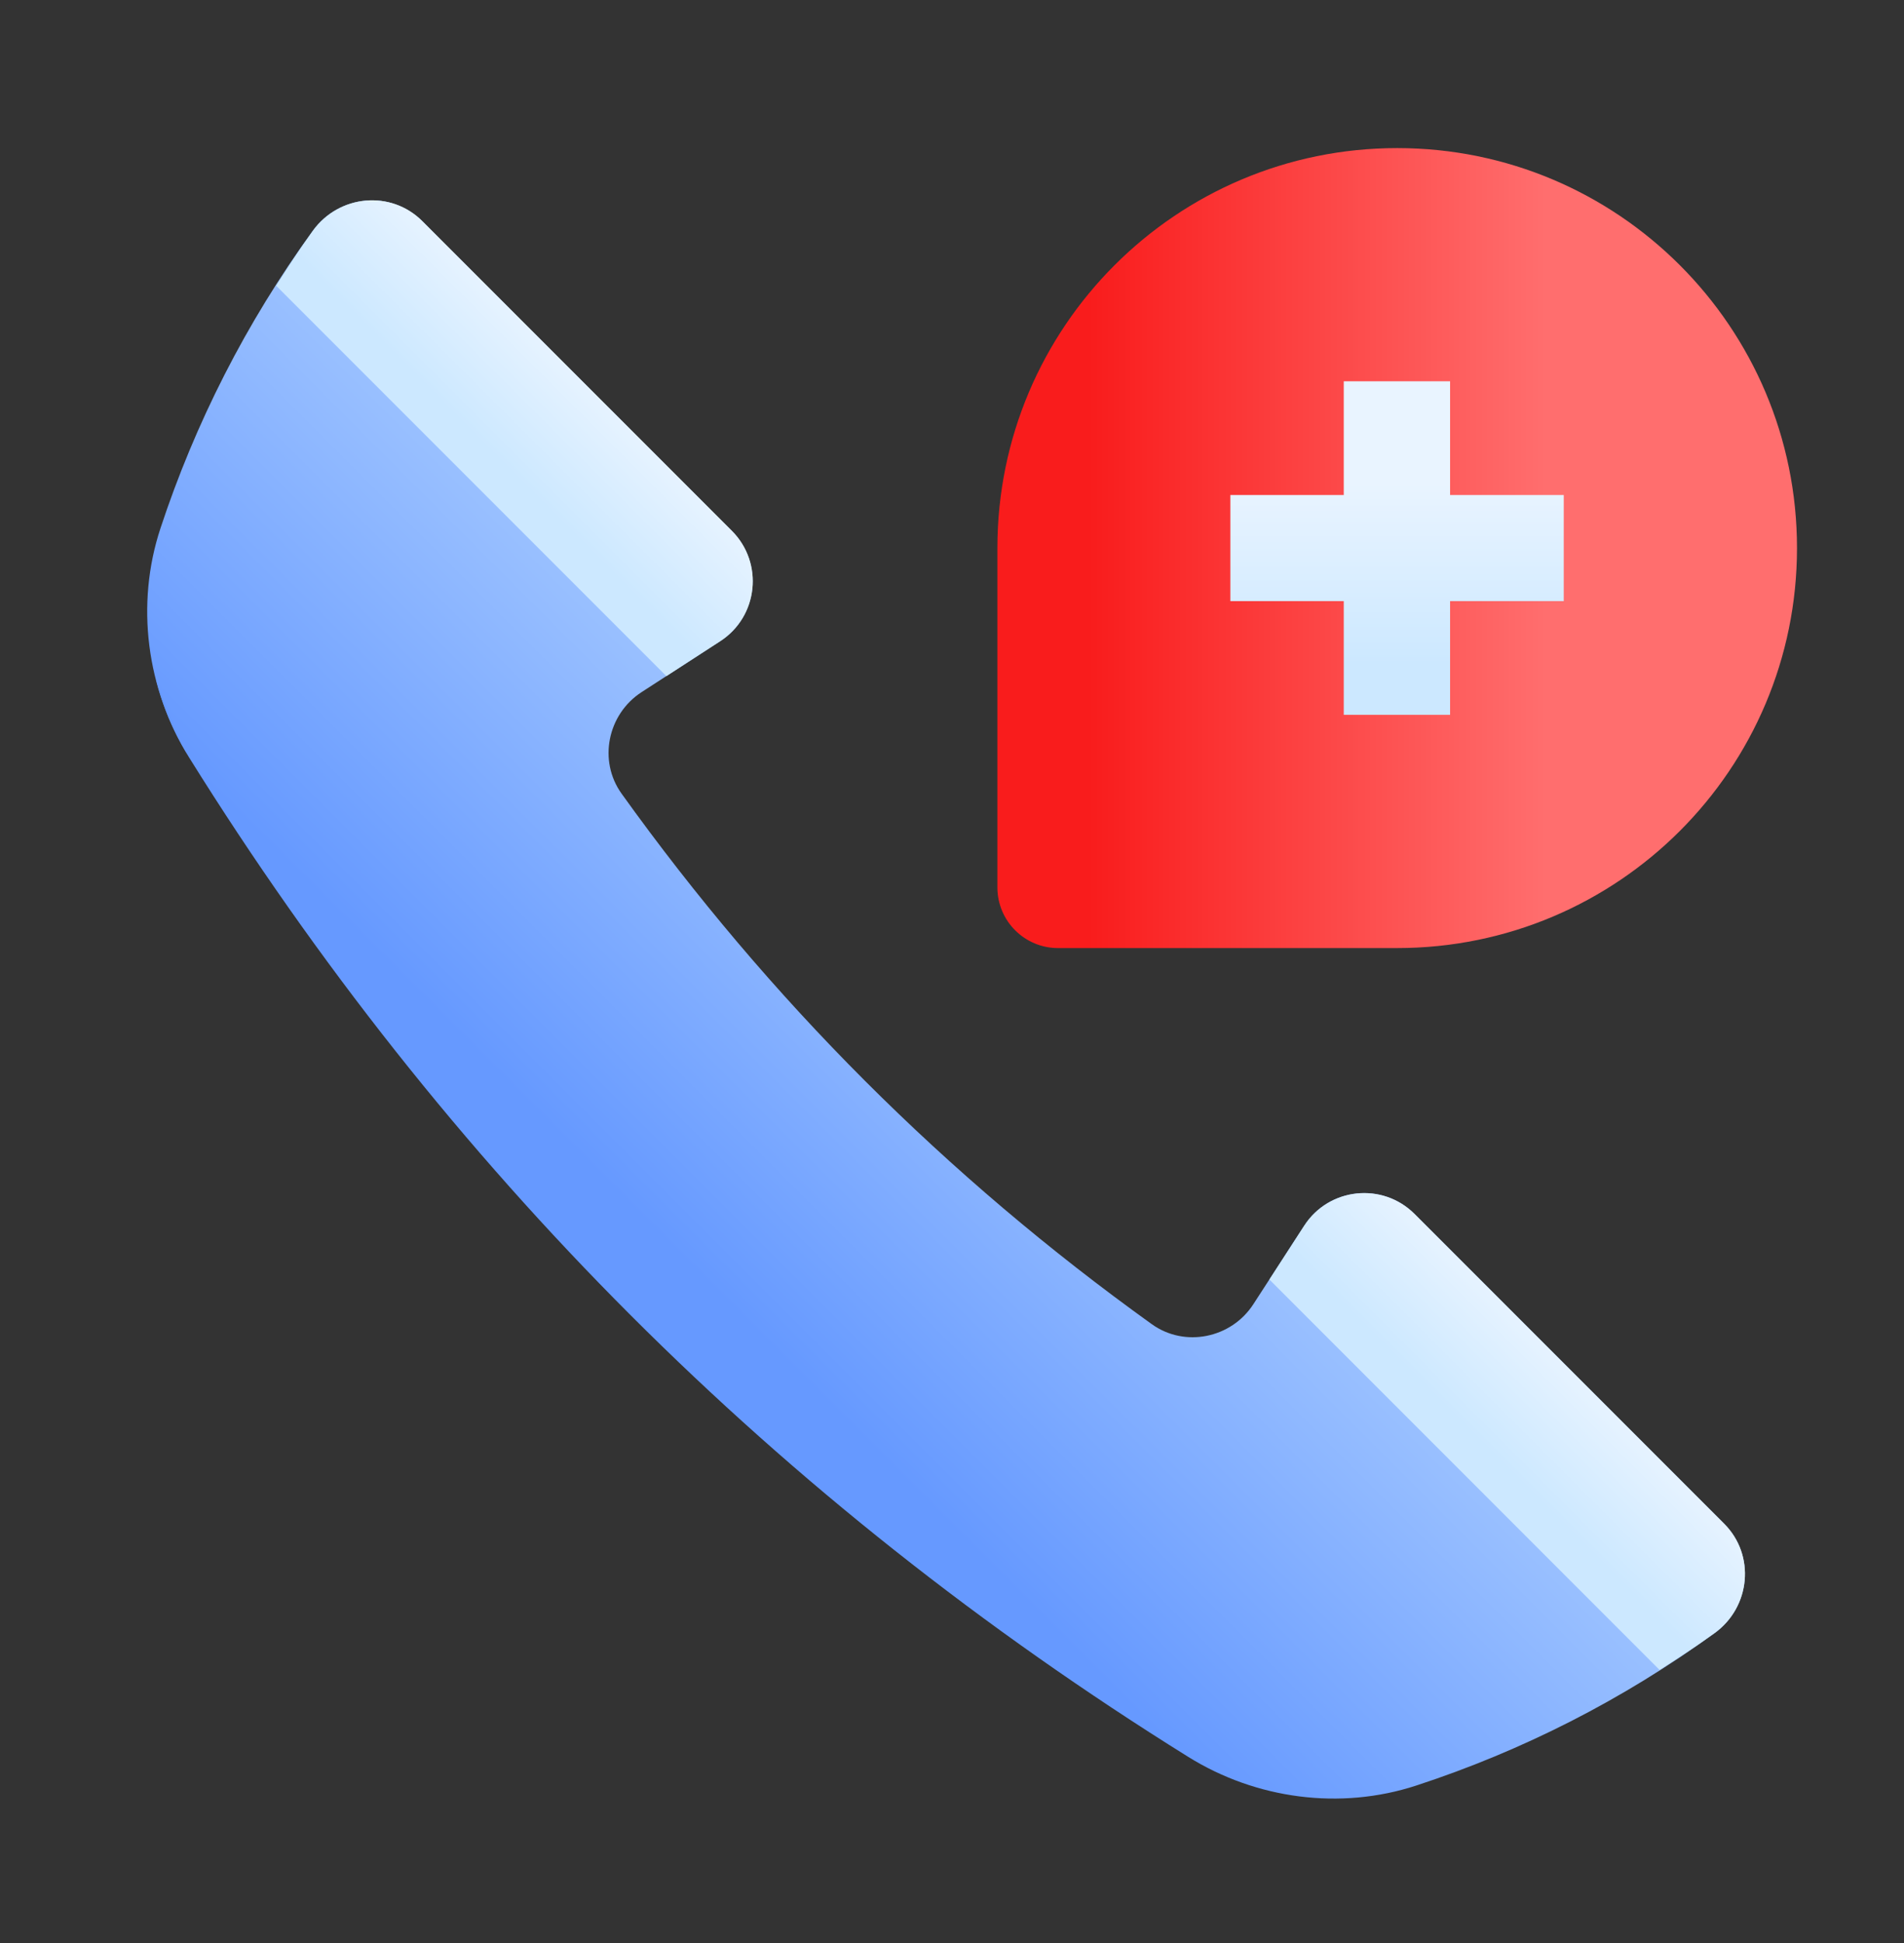
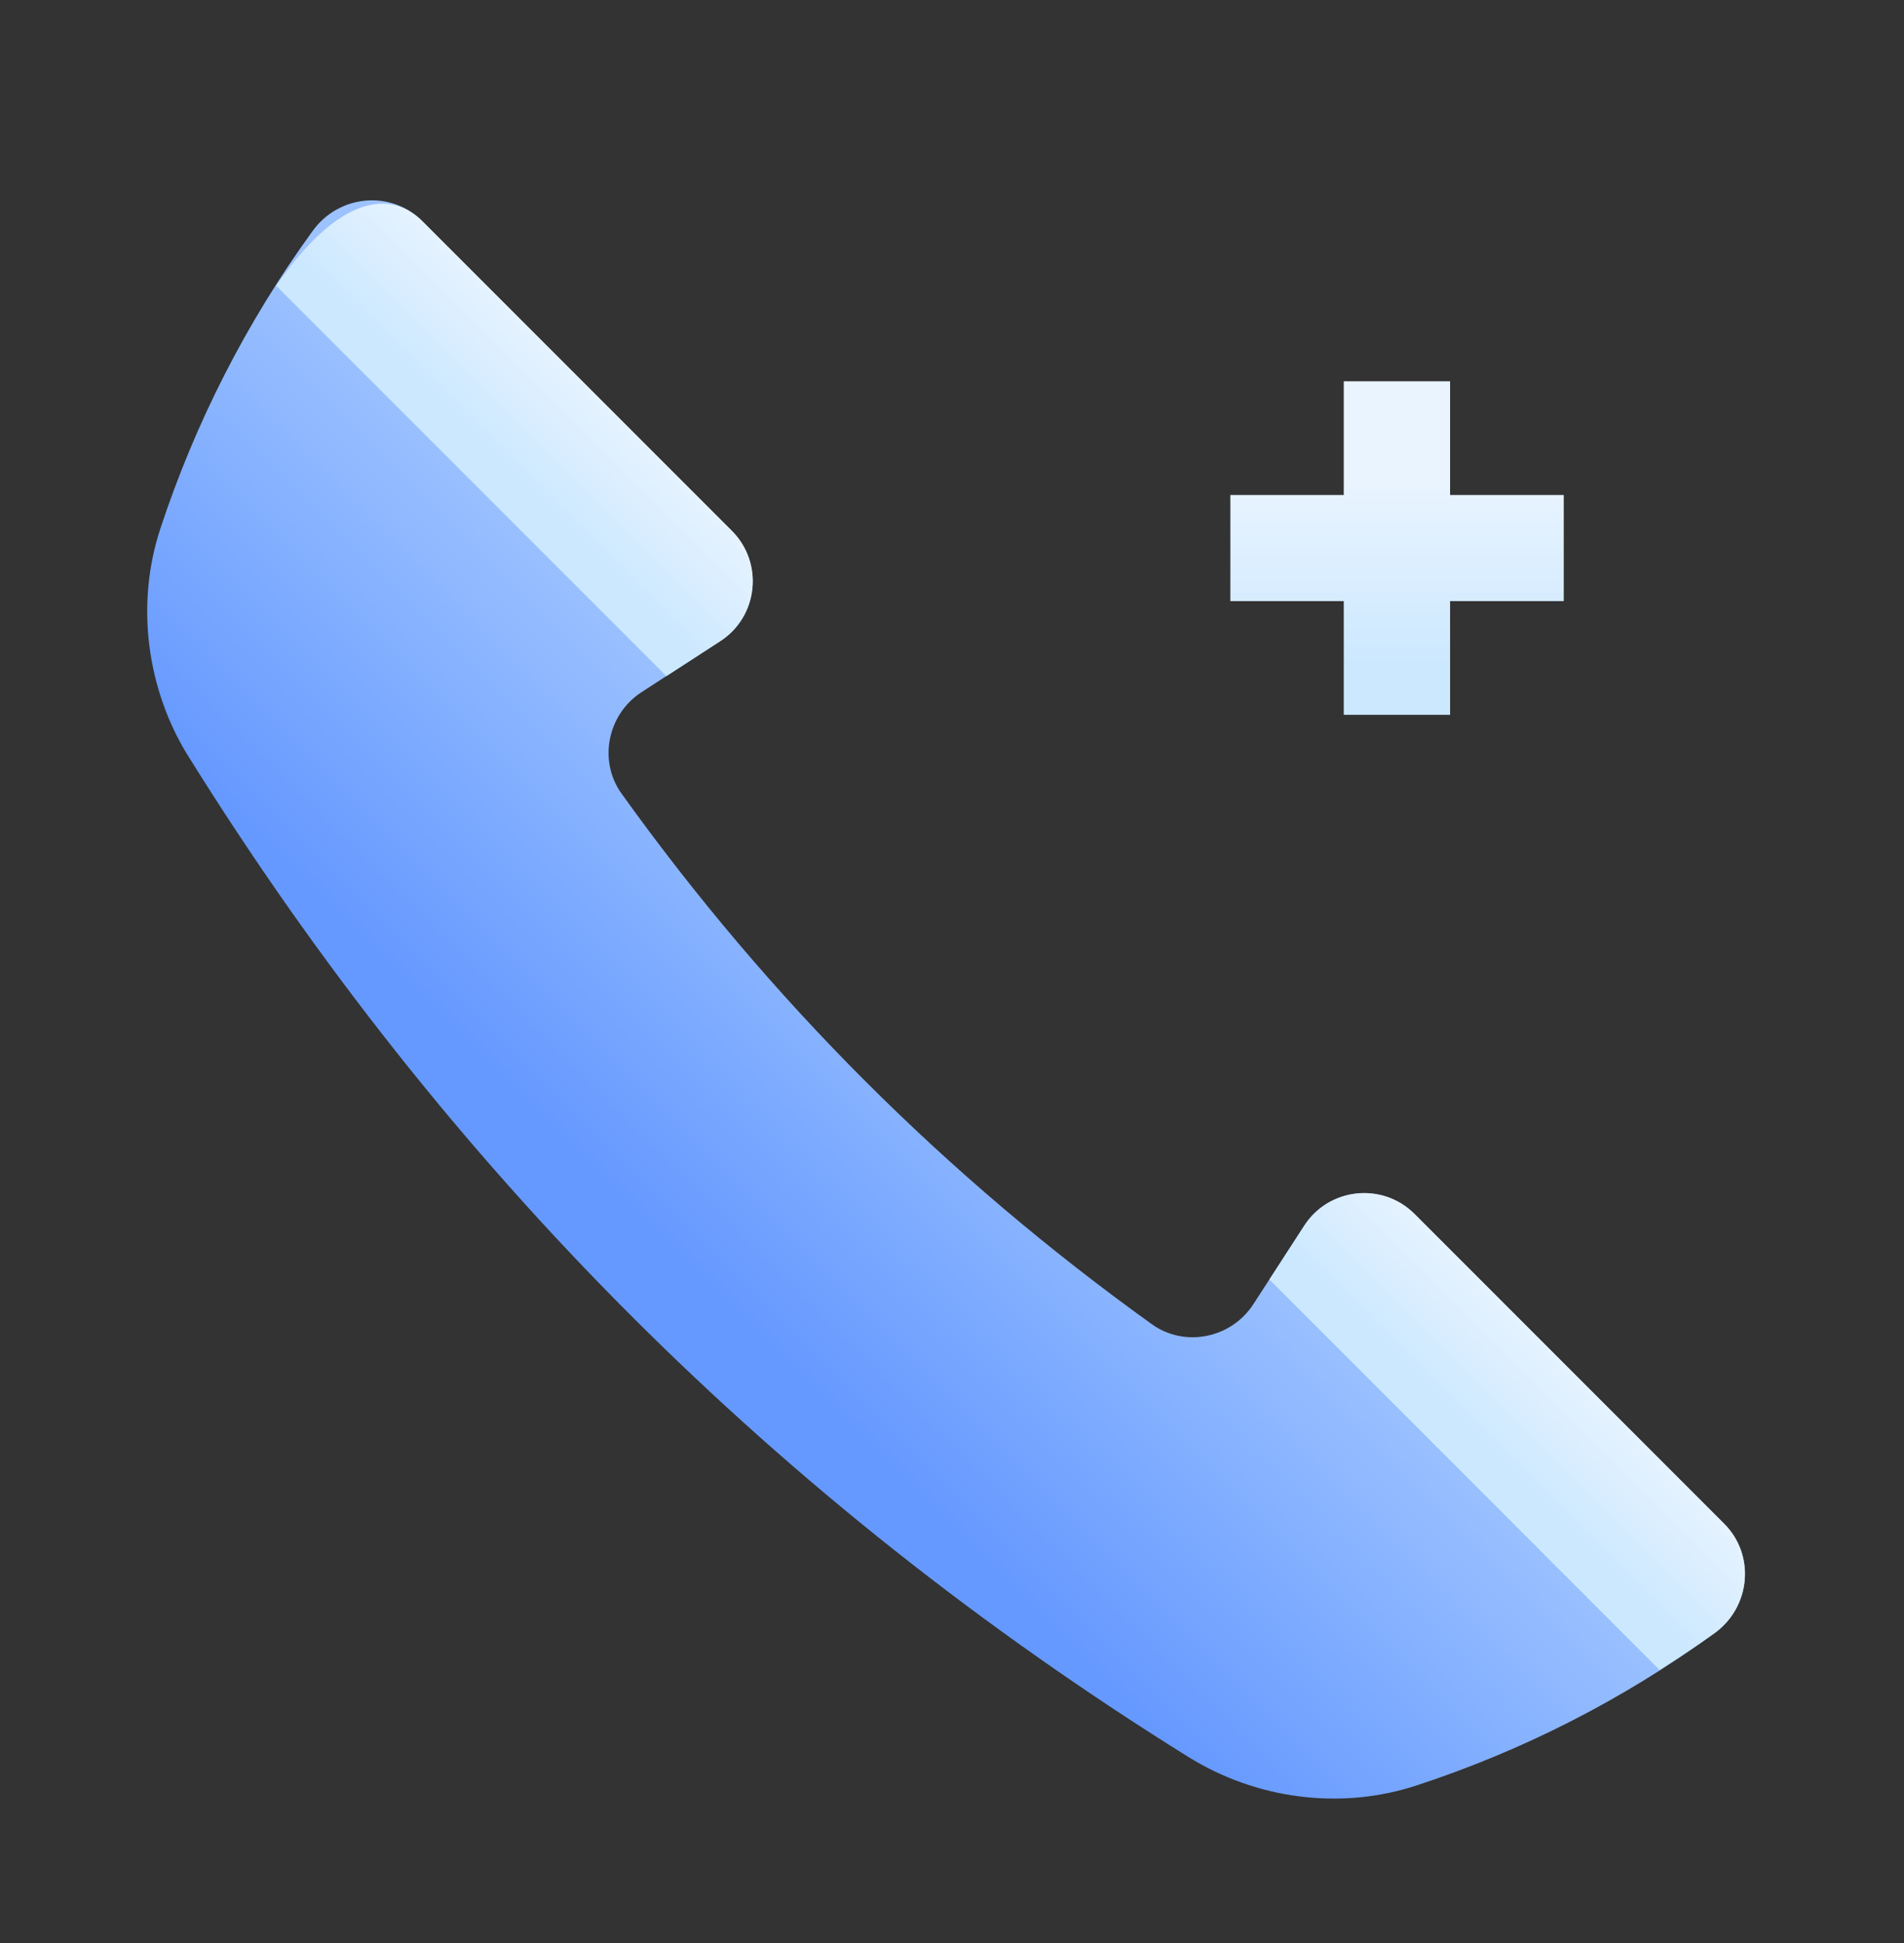
<svg xmlns="http://www.w3.org/2000/svg" width="50" height="51" viewBox="0 0 50 51" fill="none">
  <rect x="0" y="0" width="50" height="51" fill="#333333" stroke="none" />
  <g clip-path="url(#clip0_1154_3412)">
    <path d="M8.217 6.053C6.456 8.476 5.123 11.114 4.215 13.863C3.553 15.866 3.847 18.087 4.963 19.878C11.68 30.656 20.425 39.403 31.201 46.113C32.987 47.225 35.2 47.52 37.198 46.865C39.957 45.962 42.601 44.628 45.028 42.864C45.972 42.179 46.102 40.819 45.277 39.994L37.148 31.865C36.305 31.021 34.899 31.17 34.25 32.171L32.913 34.234C32.334 35.127 31.113 35.378 30.248 34.758C24.843 30.88 20.201 26.239 16.324 20.833C15.703 19.969 15.954 18.747 16.847 18.168L18.911 16.831C19.912 16.183 20.06 14.777 19.217 13.934L11.088 5.804C10.263 4.98 8.903 5.11 8.217 6.053Z" fill="url(#paint0_linear_1154_3412)" />
    <path d="M4.098 17.832C4.265 18.512 4.535 19.17 4.909 19.78C4.604 19.136 4.334 18.484 4.098 17.832Z" fill="#6699FF" />
-     <path d="M17.5 17.747L7.253 7.5C7.564 7.012 7.877 6.525 8.22 6.053C8.906 5.11 10.266 4.98 11.09 5.804L19.22 13.933C20.063 14.777 19.914 16.183 18.913 16.831L17.5 17.747Z" fill="url(#paint1_linear_1154_3412)" />
+     <path d="M17.5 17.747L7.253 7.5C8.906 5.11 10.266 4.98 11.09 5.804L19.22 13.933C20.063 14.777 19.914 16.183 18.913 16.831L17.5 17.747Z" fill="url(#paint1_linear_1154_3412)" />
    <path d="M33.335 33.585L34.25 32.172C34.898 31.171 36.305 31.022 37.148 31.866L45.277 39.995C46.102 40.819 45.972 42.18 45.028 42.865C44.556 43.208 44.069 43.521 43.581 43.832L33.335 33.585Z" fill="url(#paint2_linear_1154_3412)" />
-     <path d="M26.192 14.386V23.293C26.192 24.172 26.905 24.885 27.784 24.885H36.691C42.49 24.885 47.19 20.184 47.19 14.386C47.19 8.588 42.49 3.887 36.691 3.887C30.893 3.887 26.192 8.588 26.192 14.386Z" fill="url(#paint3_linear_1154_3412)" />
    <path d="M32.31 12.993V15.778H35.288V18.763H38.08V15.778H41.065V12.993H38.08V10.008H35.288V12.993H32.31Z" fill="url(#paint4_linear_1154_3412)" />
  </g>
  <defs>
    <linearGradient id="paint0_linear_1154_3412" x1="25.872" y1="25.209" x2="17.973" y2="33.108" gradientUnits="userSpaceOnUse">
      <stop stop-color="#9CC2FF" />
      <stop offset="1" stop-color="#6699FF" />
    </linearGradient>
    <linearGradient id="paint1_linear_1154_3412" x1="15.415" y1="9.607" x2="13.029" y2="11.992" gradientUnits="userSpaceOnUse">
      <stop stop-color="#E9F4FF" />
      <stop offset="1" stop-color="#CCE8FF" />
    </linearGradient>
    <linearGradient id="paint2_linear_1154_3412" x1="41.474" y1="35.671" x2="39.089" y2="38.056" gradientUnits="userSpaceOnUse">
      <stop stop-color="#E9F4FF" />
      <stop offset="1" stop-color="#CCE8FF" />
    </linearGradient>
    <linearGradient id="paint3_linear_1154_3412" x1="40.599" y1="14.386" x2="28.58" y2="14.386" gradientUnits="userSpaceOnUse">
      <stop offset="1.2e-06" stop-color="#FF6E6E" />
      <stop offset="1" stop-color="#F91C1C" />
    </linearGradient>
    <linearGradient id="paint4_linear_1154_3412" x1="36.688" y1="12.679" x2="36.688" y2="17.449" gradientUnits="userSpaceOnUse">
      <stop stop-color="#E9F4FF" />
      <stop offset="1" stop-color="#CCE8FF" />
    </linearGradient>
    <clipPath id="clip0_1154_3412">
      <rect width="44.681" height="44.681" fill="white" transform="matrix(-1 0 0 1 47.87 3.207)" />
    </clipPath>
  </defs>
</svg>